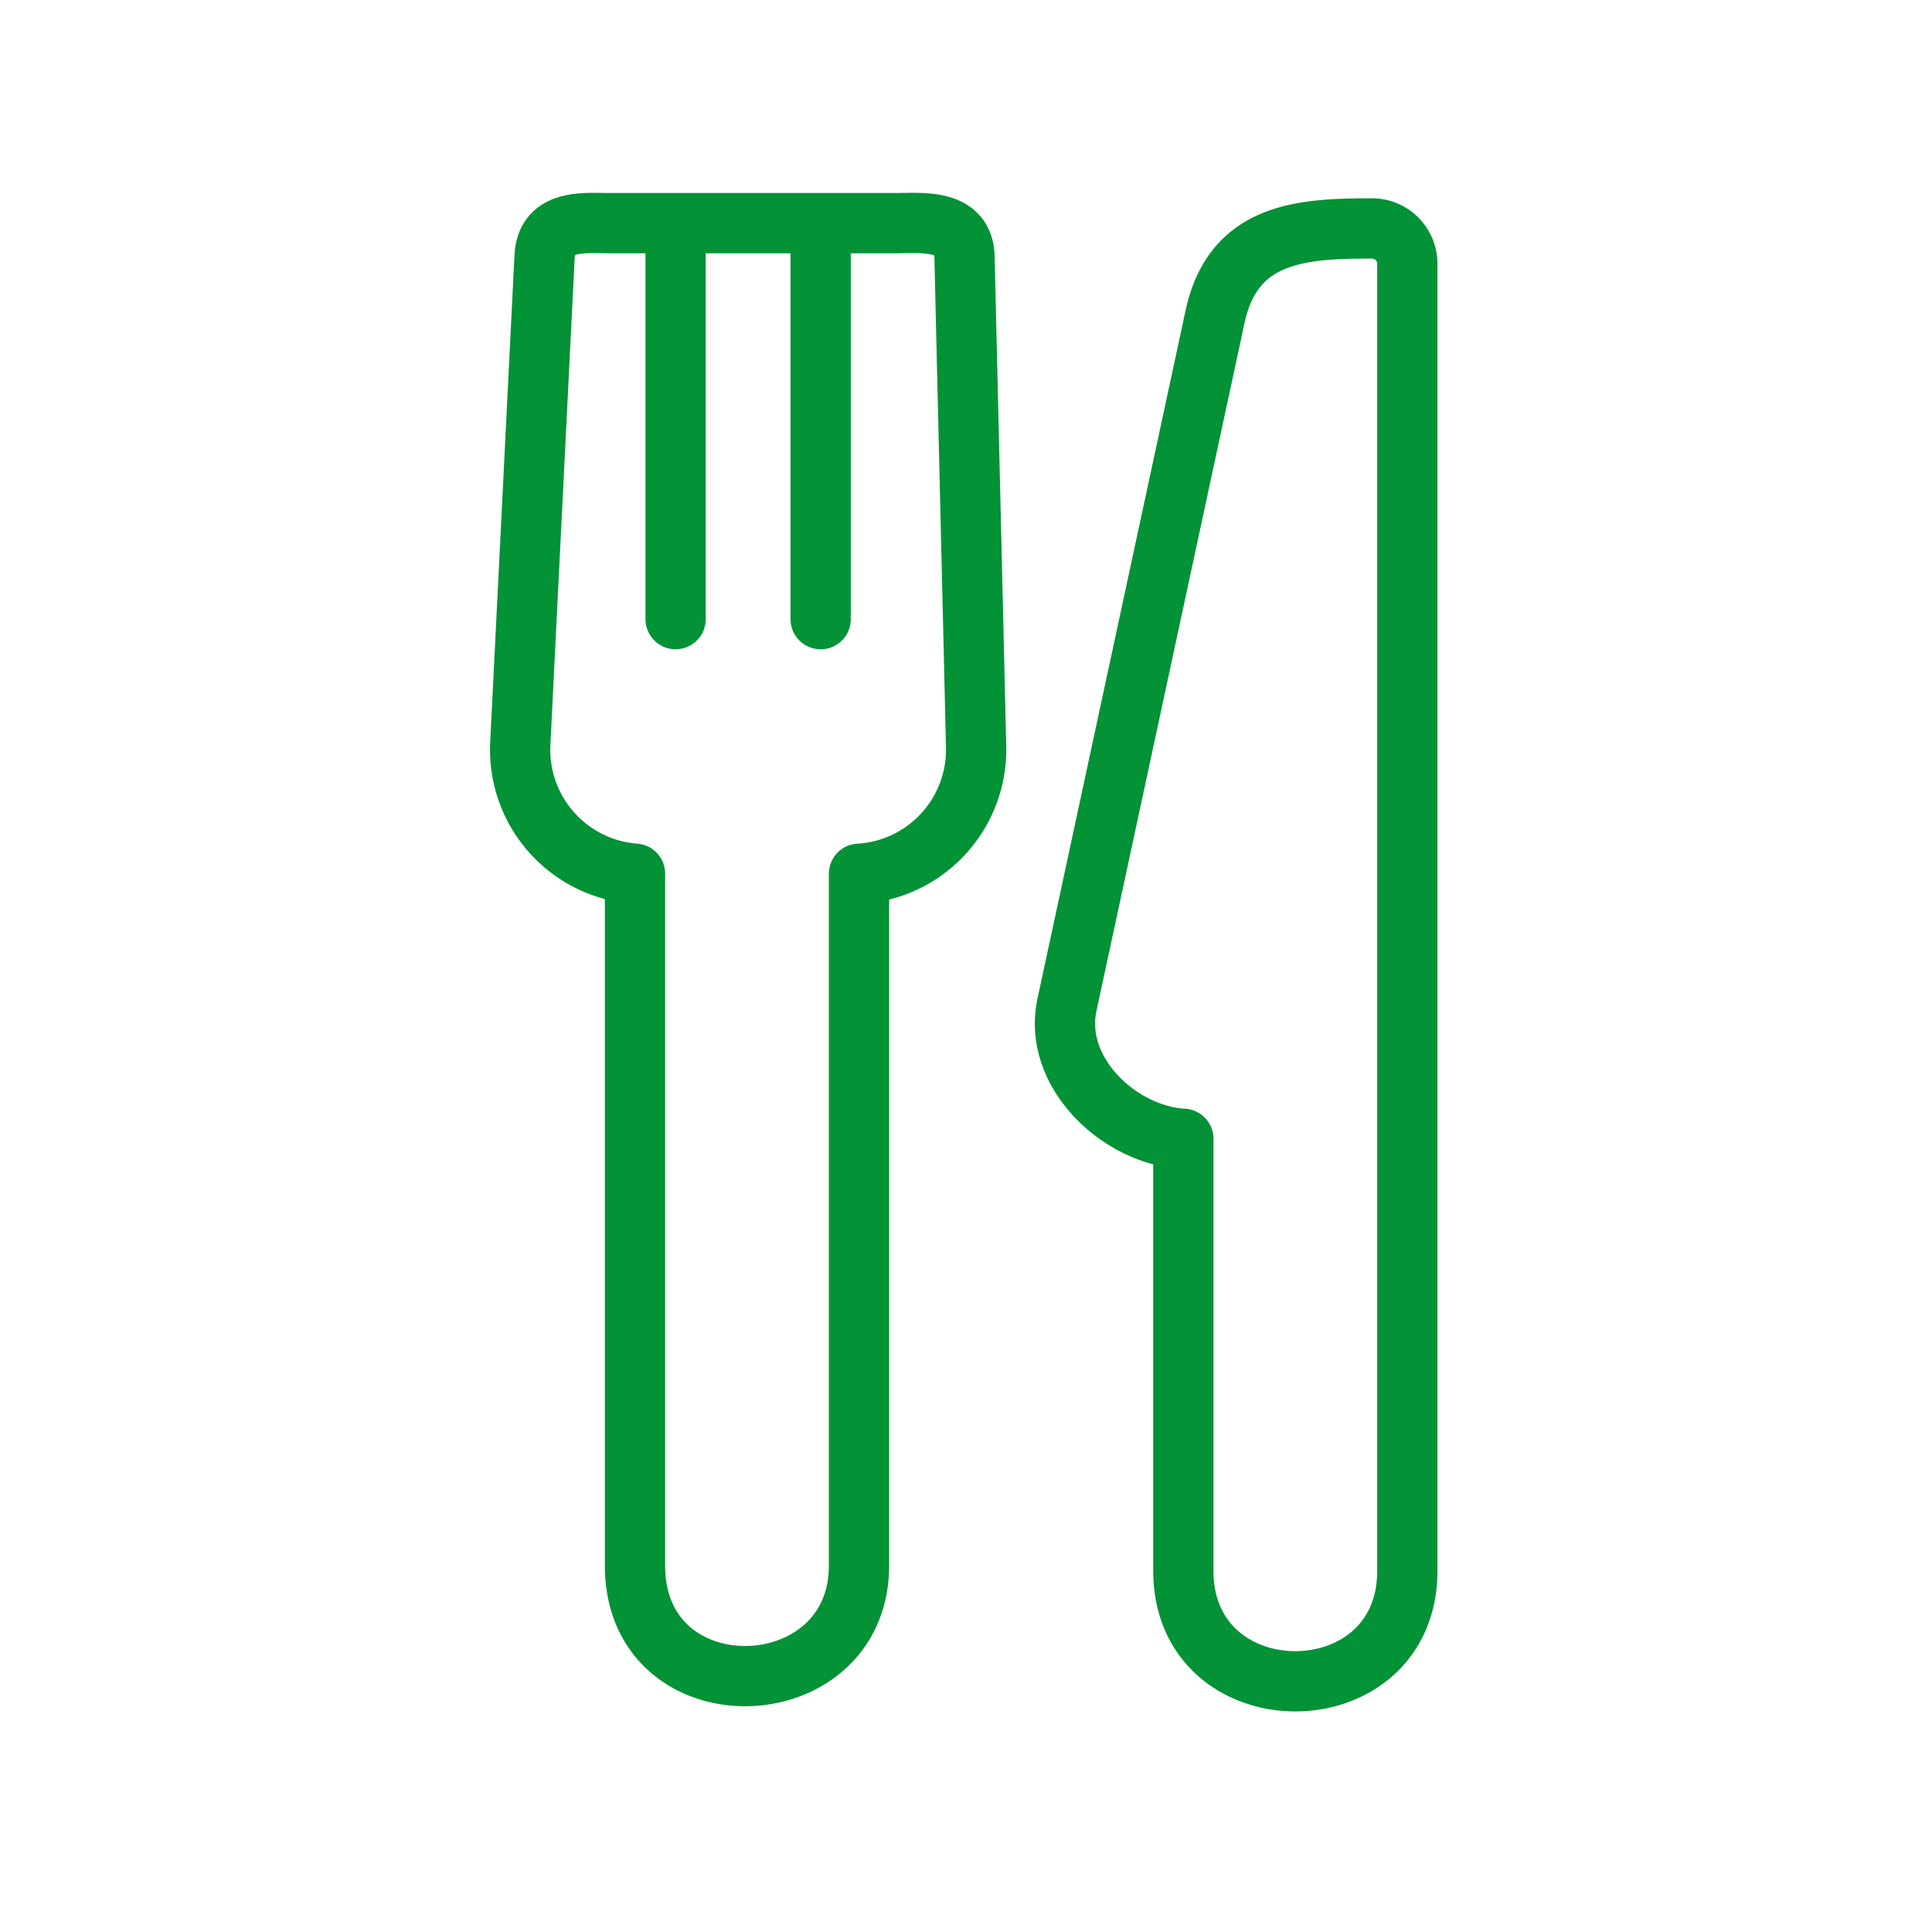
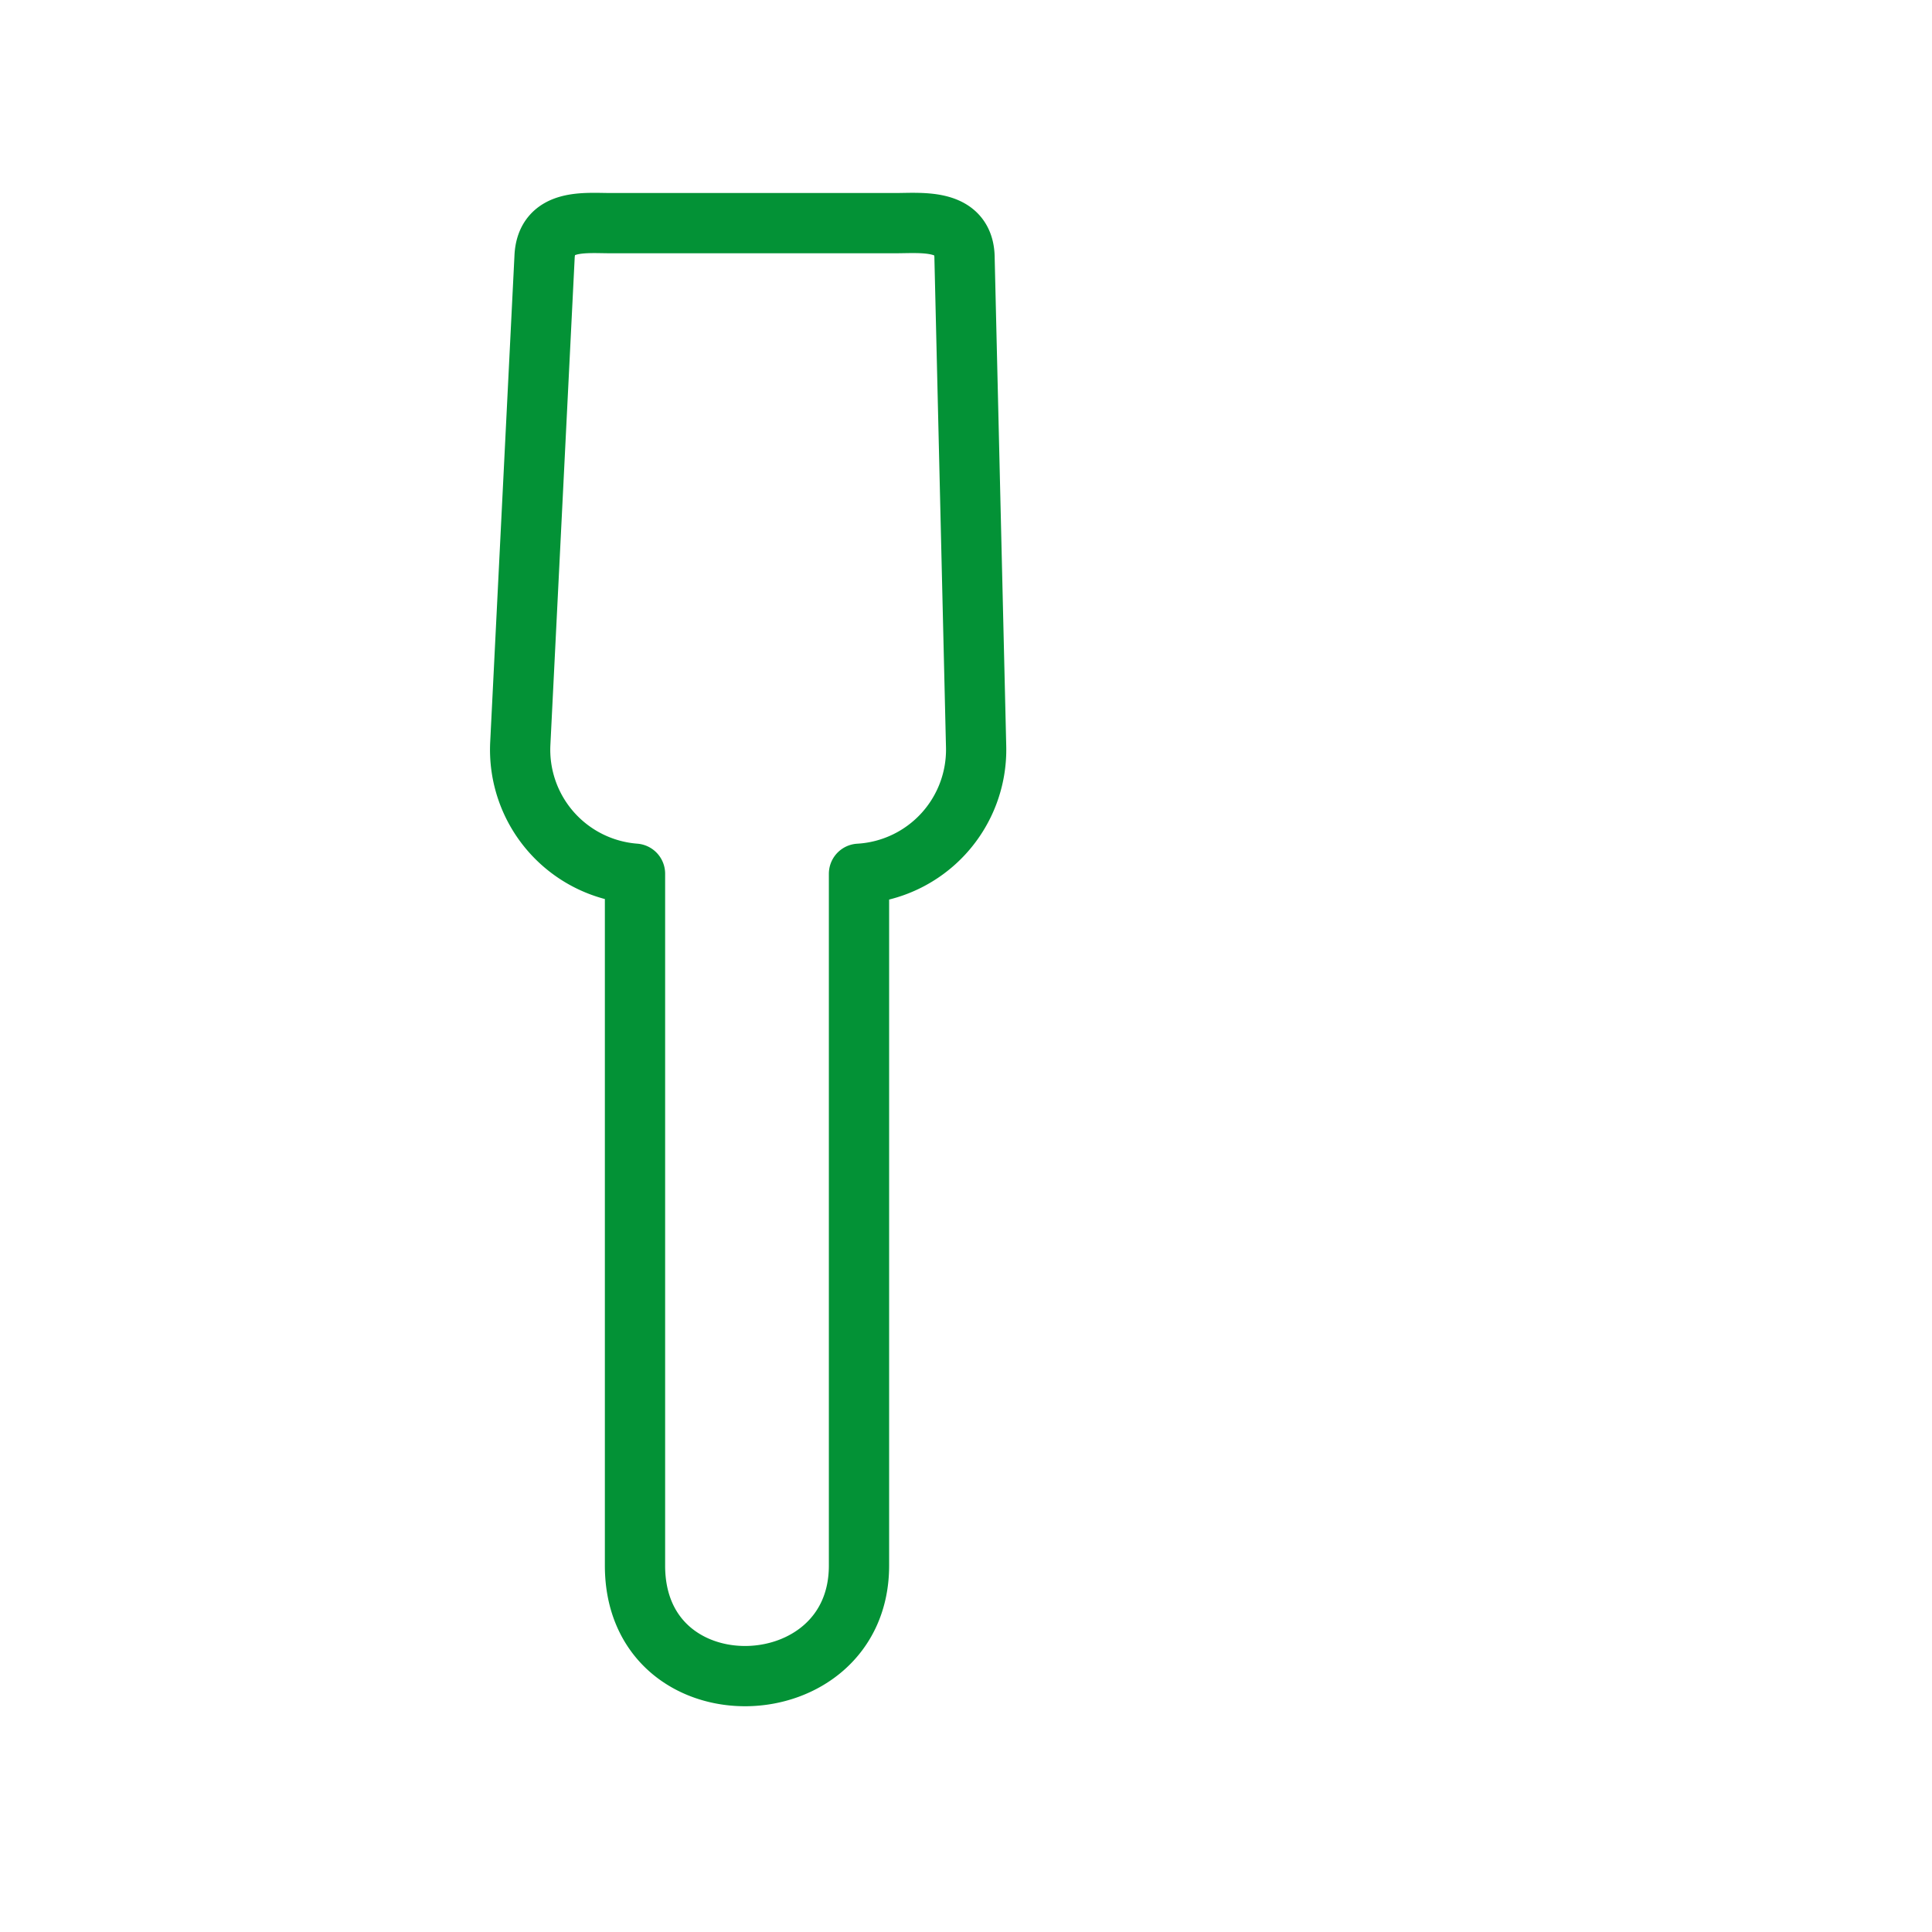
<svg xmlns="http://www.w3.org/2000/svg" width="52" height="52" viewBox="0 0 52 52">
  <g id="グループ_306599" data-name="グループ 306599" transform="translate(14 6)">
    <rect id="長方形_31193" data-name="長方形 31193" width="52" height="52" transform="translate(-14 -6)" fill="none" />
-     <path id="パス_64069" data-name="パス 64069" d="M13.205,21.835,17.191,3.314C17.68,1.042,19.516.935,21.417.935a.951.951,0,0,1,.949.951V37.067c0,3.963-6.028,3.963-6.028,0V25.438C14.623,25.343,12.817,23.654,13.205,21.835Z" transform="translate(1.512 -0.787)" fill="none" stroke="#039236" stroke-linecap="round" stroke-linejoin="round" stroke-width="1.622" />
    <path id="パス_64070" data-name="パス 64070" d="M12.772,1.766,13.083,14.9a3.346,3.346,0,0,1-3.152,3.428V36.947c0,3.874-6.029,4.06-6.029,0V18.326A3.347,3.347,0,0,1,.815,14.818L1.468,1.724C1.514.688,2.549.816,3.252.816H10.9C11.632.816,12.772.679,12.772,1.766Z" transform="translate(-0.811 -0.81)" fill="none" stroke="#039236" stroke-linecap="round" stroke-linejoin="round" stroke-width="1.622" />
-     <line id="線_21" data-name="線 21" y1="10.517" transform="translate(4.184 0.147)" fill="none" stroke="#039236" stroke-linecap="round" stroke-linejoin="round" stroke-width="1.622" />
-     <line id="線_22" data-name="線 22" y2="10.517" transform="translate(8.088 0.148)" fill="none" stroke="#039236" stroke-linecap="round" stroke-linejoin="round" stroke-width="1.622" />
  </g>
</svg>